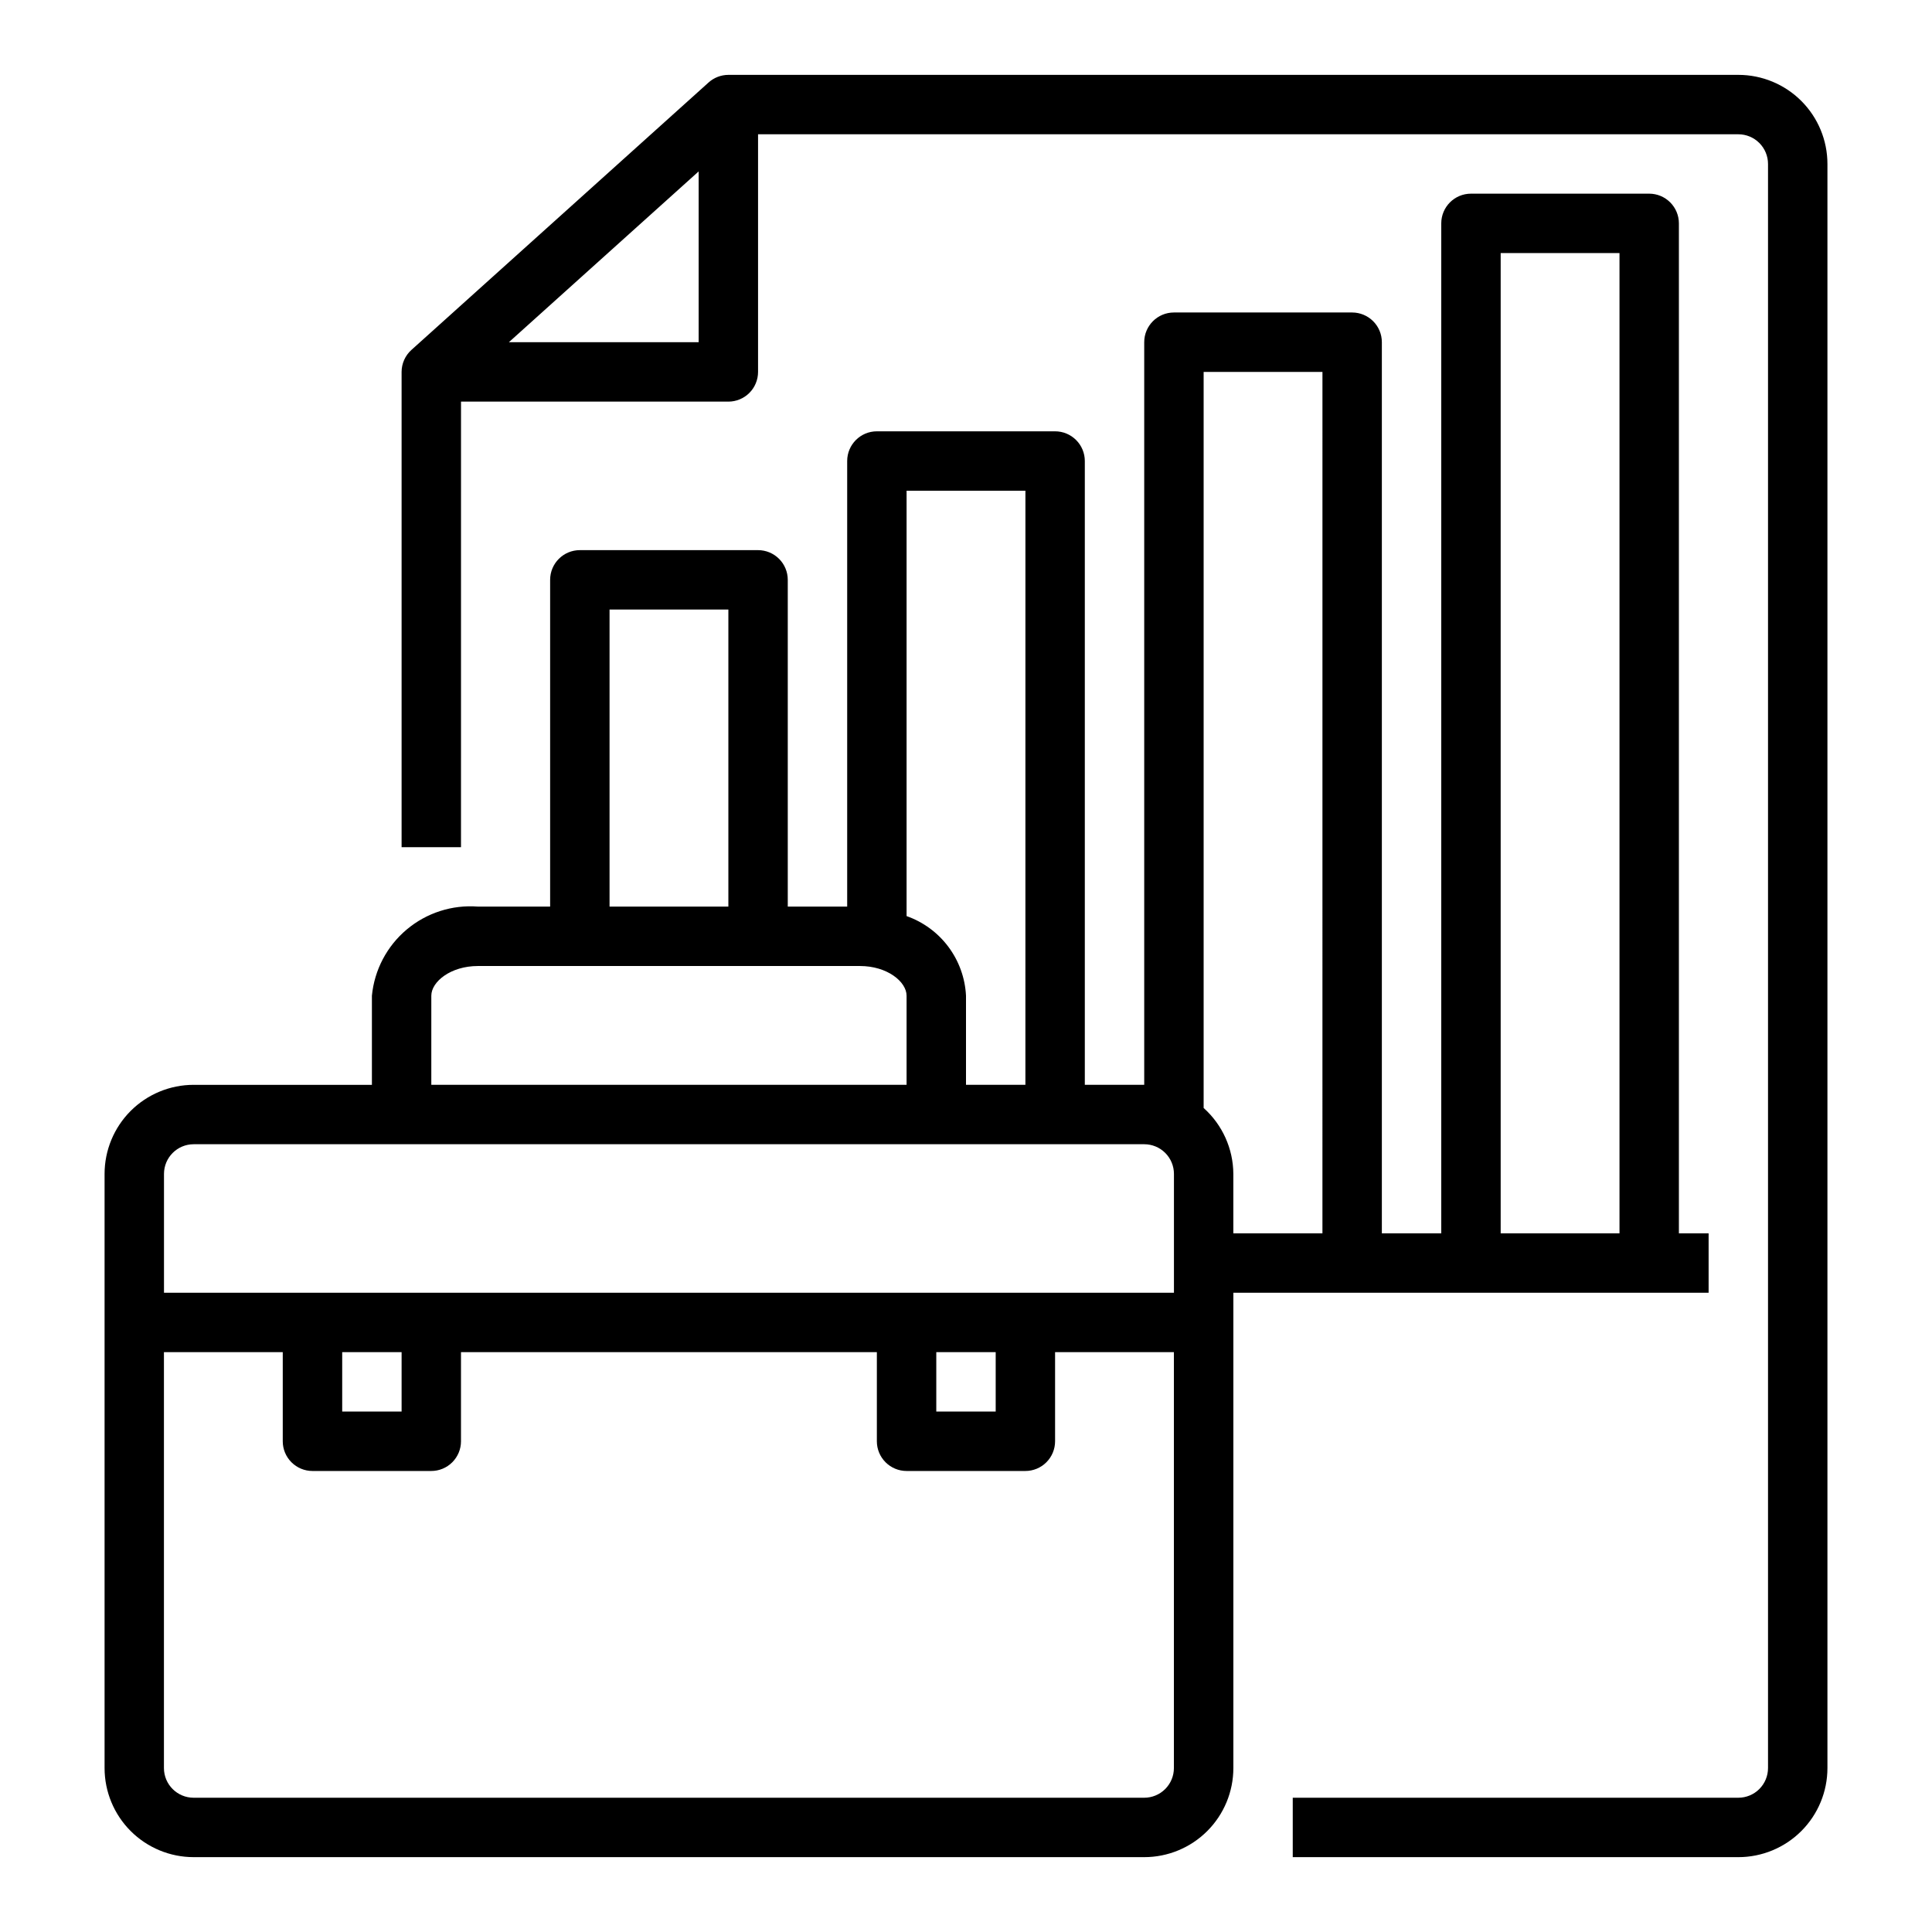
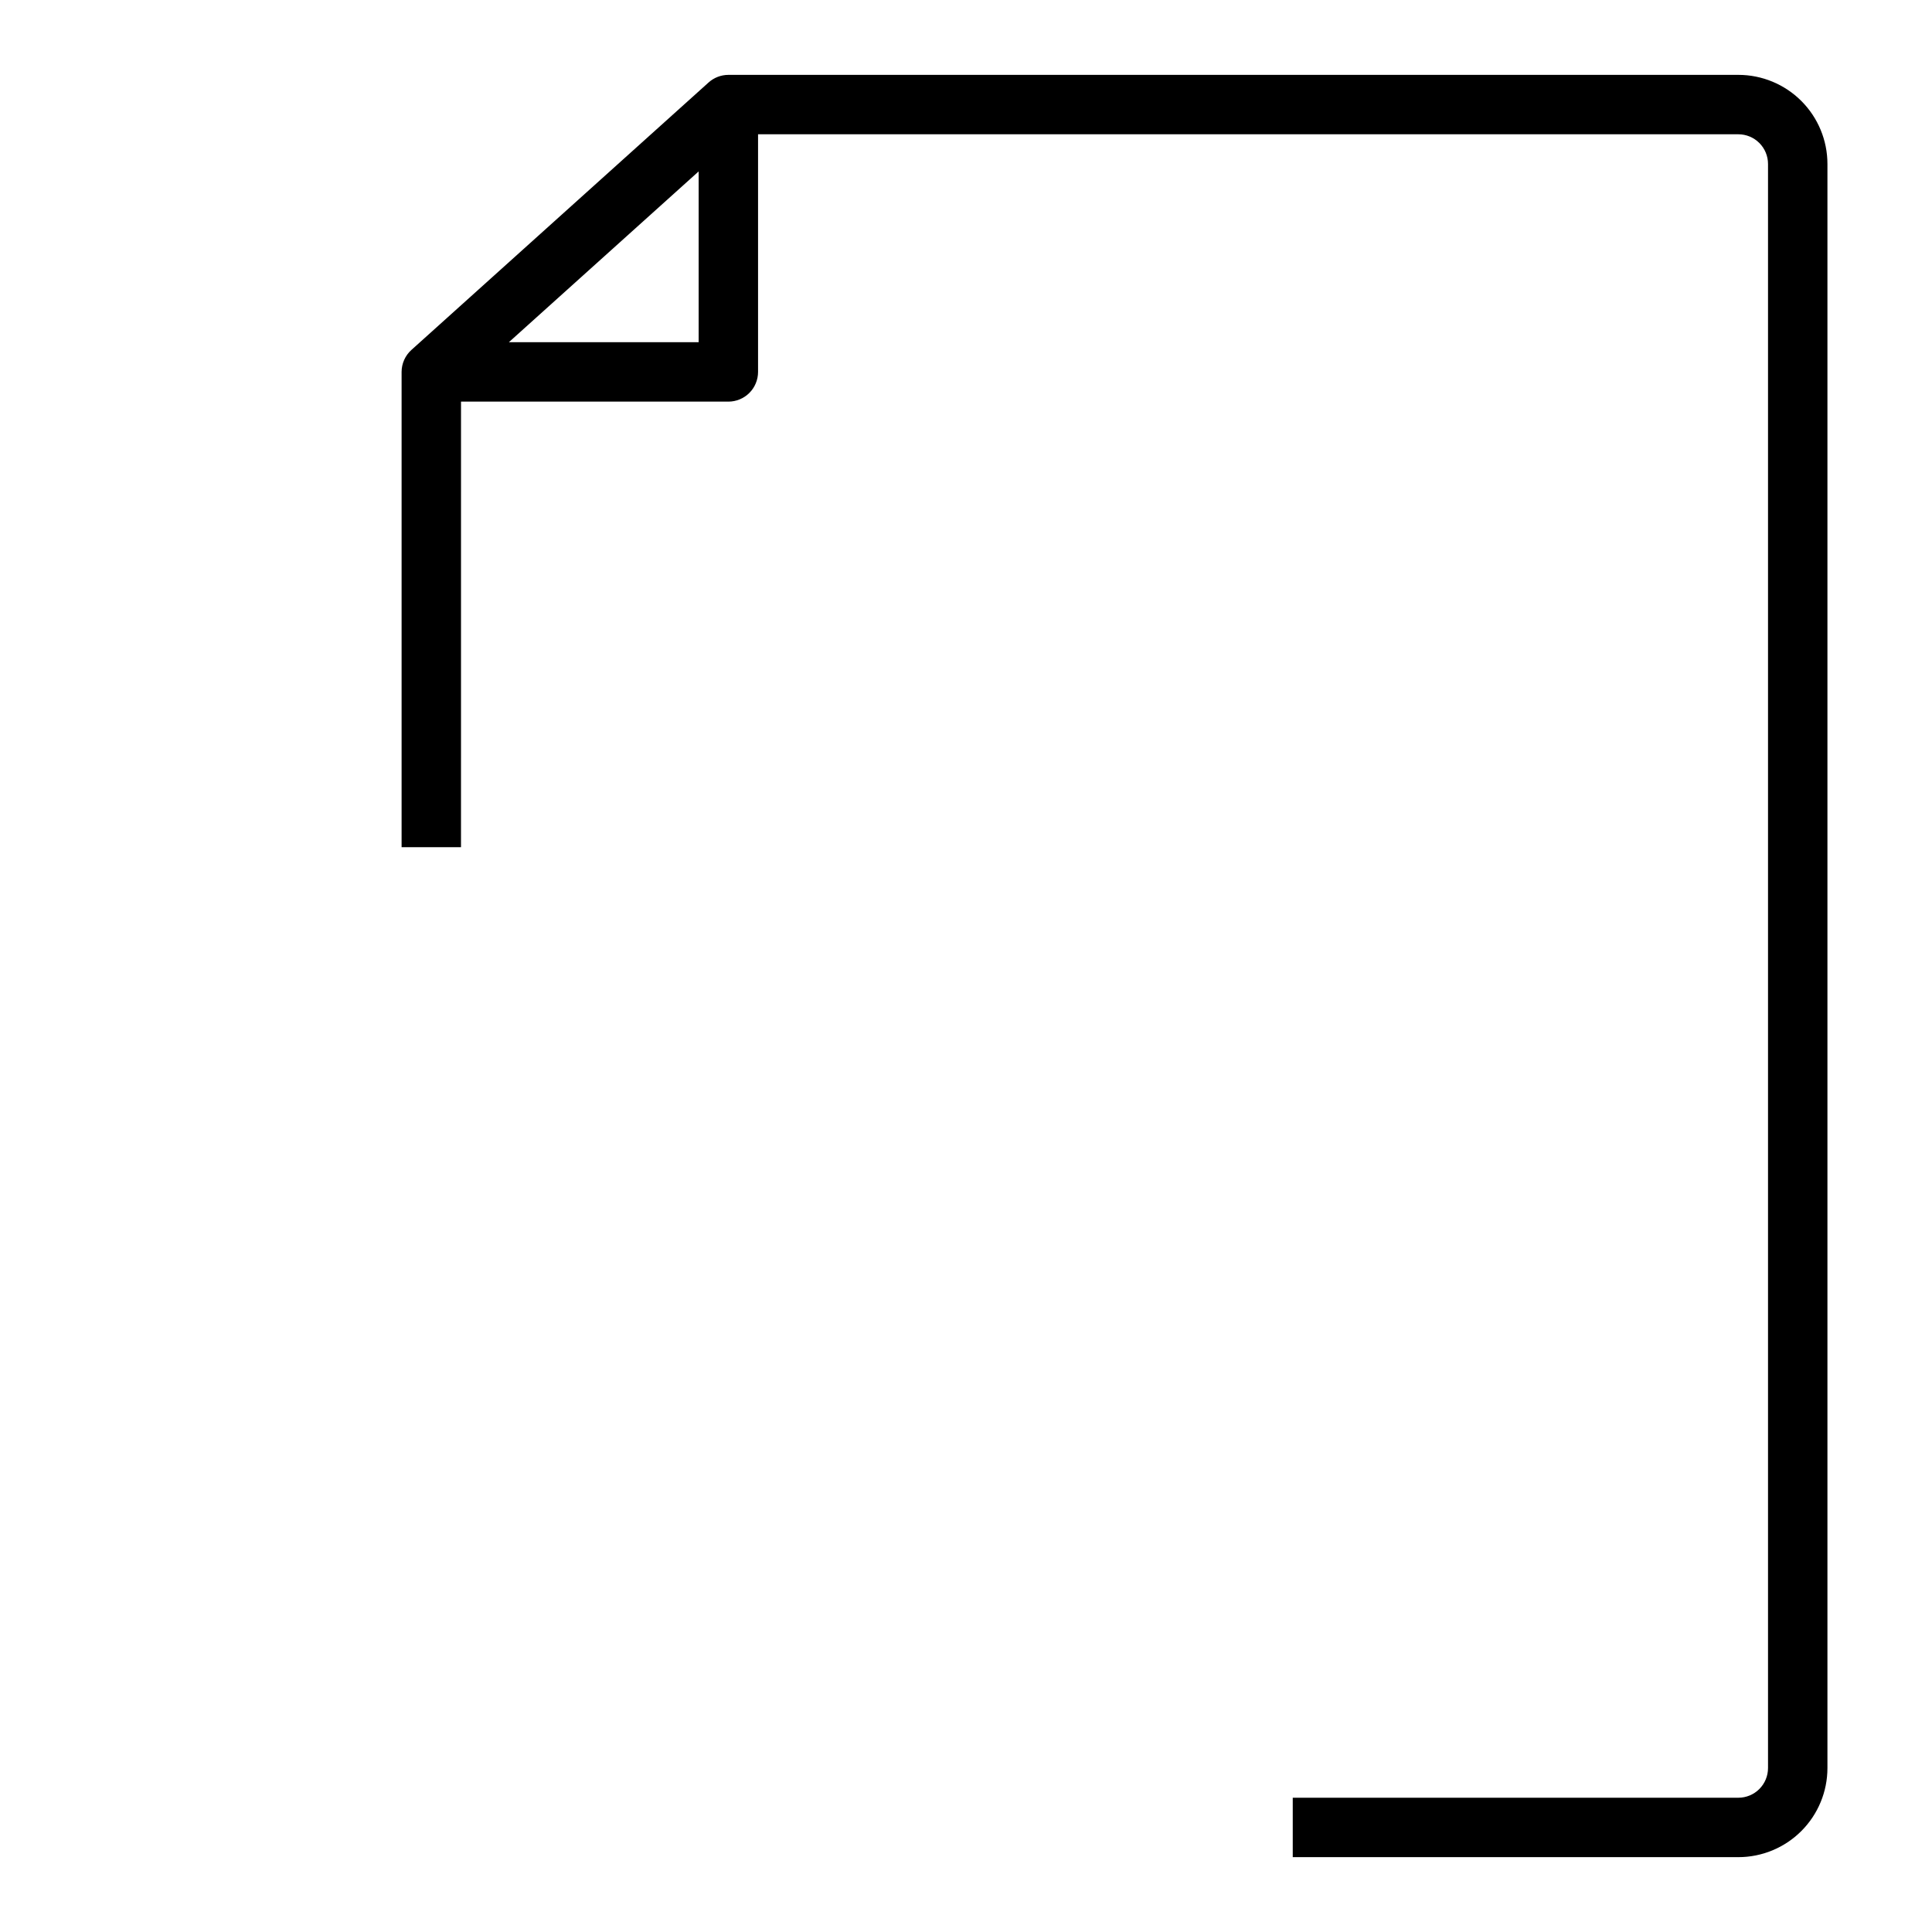
<svg xmlns="http://www.w3.org/2000/svg" fill="#000000" width="800px" height="800px" version="1.1" viewBox="144 144 512 512">
  <g>
    <path d="m604.67 163.84h-267.65c-1.953 0.008-3.832 0.738-5.273 2.047l-78.719 70.848-0.004 0.004c-1.648 1.488-2.594 3.602-2.598 5.824v125.95h15.742l0.004-118.08h70.848c2.086 0 4.09-0.828 5.566-2.305 1.477-1.477 2.305-3.481 2.305-5.566v-62.977h259.78c2.086 0 4.09 0.828 5.566 2.305 1.477 1.477 2.305 3.481 2.305 5.566v425.09c0 2.09-0.828 4.09-2.305 5.566-1.477 1.477-3.481 2.305-5.566 2.305h-118.08v15.742l118.08 0.004c6.262 0 12.27-2.488 16.699-6.918 4.43-4.43 6.918-10.438 6.918-16.699v-425.09c0-6.262-2.488-12.27-6.918-16.699-4.43-4.43-10.438-6.918-16.699-6.918zm-325.82 70.852 50.301-45.266v45.266z" />
-     <path d="m596.8 486.59v-15.742h-7.875v-267.65c0-2.09-0.828-4.09-2.305-5.566-1.477-1.477-3.477-2.309-5.566-2.309h-47.23c-4.348 0-7.875 3.527-7.875 7.875v267.65h-15.742v-236.16c0-2.09-0.828-4.09-2.305-5.566-1.477-1.477-3.481-2.309-5.566-2.309h-47.234c-4.348 0-7.871 3.527-7.871 7.875v196.8h-15.742v-165.31c0-2.09-0.832-4.09-2.309-5.566-1.477-1.477-3.477-2.309-5.566-2.309h-47.23c-4.348 0-7.871 3.527-7.871 7.875v118.08h-15.746v-86.59c0-2.09-0.828-4.094-2.305-5.566-1.477-1.477-3.481-2.309-5.566-2.309h-47.23c-4.348 0-7.875 3.527-7.875 7.875v86.59h-19.129c-6.844-0.527-13.621 1.652-18.875 6.07-5.254 4.414-8.566 10.715-9.227 17.547v23.617h-47.234c-6.262 0-12.27 2.488-16.699 6.914-4.426 4.43-6.914 10.438-6.914 16.699v157.44c0 6.262 2.488 12.27 6.914 16.699 4.43 4.43 10.438 6.918 16.699 6.918h251.91c6.262 0 12.27-2.488 16.699-6.918 4.43-4.43 6.918-10.438 6.918-16.699v-125.95zm-55.105-275.52h31.488v259.78h-31.488zm-78.719 31.488h31.488l-0.004 228.29h-23.613v-15.746c-0.035-6.676-2.898-13.023-7.871-17.477zm-47.23 31.488-0.004 157.44h-15.742v-23.617c-0.234-4.684-1.859-9.188-4.66-12.945-2.805-3.758-6.664-6.594-11.086-8.152v-112.73zm-110.21 31.488h31.488v78.719h-31.488zm-47.234 102.34c0-3.699 5.117-7.871 12.359-7.871h101.23c7.242 0 12.359 4.172 12.359 7.871v23.617h-125.95zm-62.977 39.359h251.91c2.09 0 4.09 0.828 5.566 2.305 1.477 1.477 2.305 3.481 2.305 5.566v31.488h-267.65v-31.488c0-4.348 3.523-7.871 7.871-7.871zm196.8 55.105h15.742v15.742h-15.742zm-157.44 0h15.742v15.742h-15.742zm212.54 118.08h-251.91c-4.348 0-7.871-3.523-7.871-7.871v-110.21h31.488v23.617-0.004c0 2.09 0.828 4.09 2.305 5.566 1.477 1.477 3.481 2.309 5.566 2.309h31.488c2.09 0 4.09-0.832 5.566-2.309 1.477-1.477 2.309-3.477 2.309-5.566v-23.613h110.21v23.617-0.004c0 2.09 0.828 4.09 2.305 5.566s3.481 2.309 5.566 2.309h31.488c2.09 0 4.09-0.832 5.566-2.309 1.477-1.477 2.305-3.477 2.305-5.566v-23.613h31.488v110.21c0 2.09-0.828 4.09-2.305 5.566s-3.477 2.305-5.566 2.305z" />
  </g>
</svg>